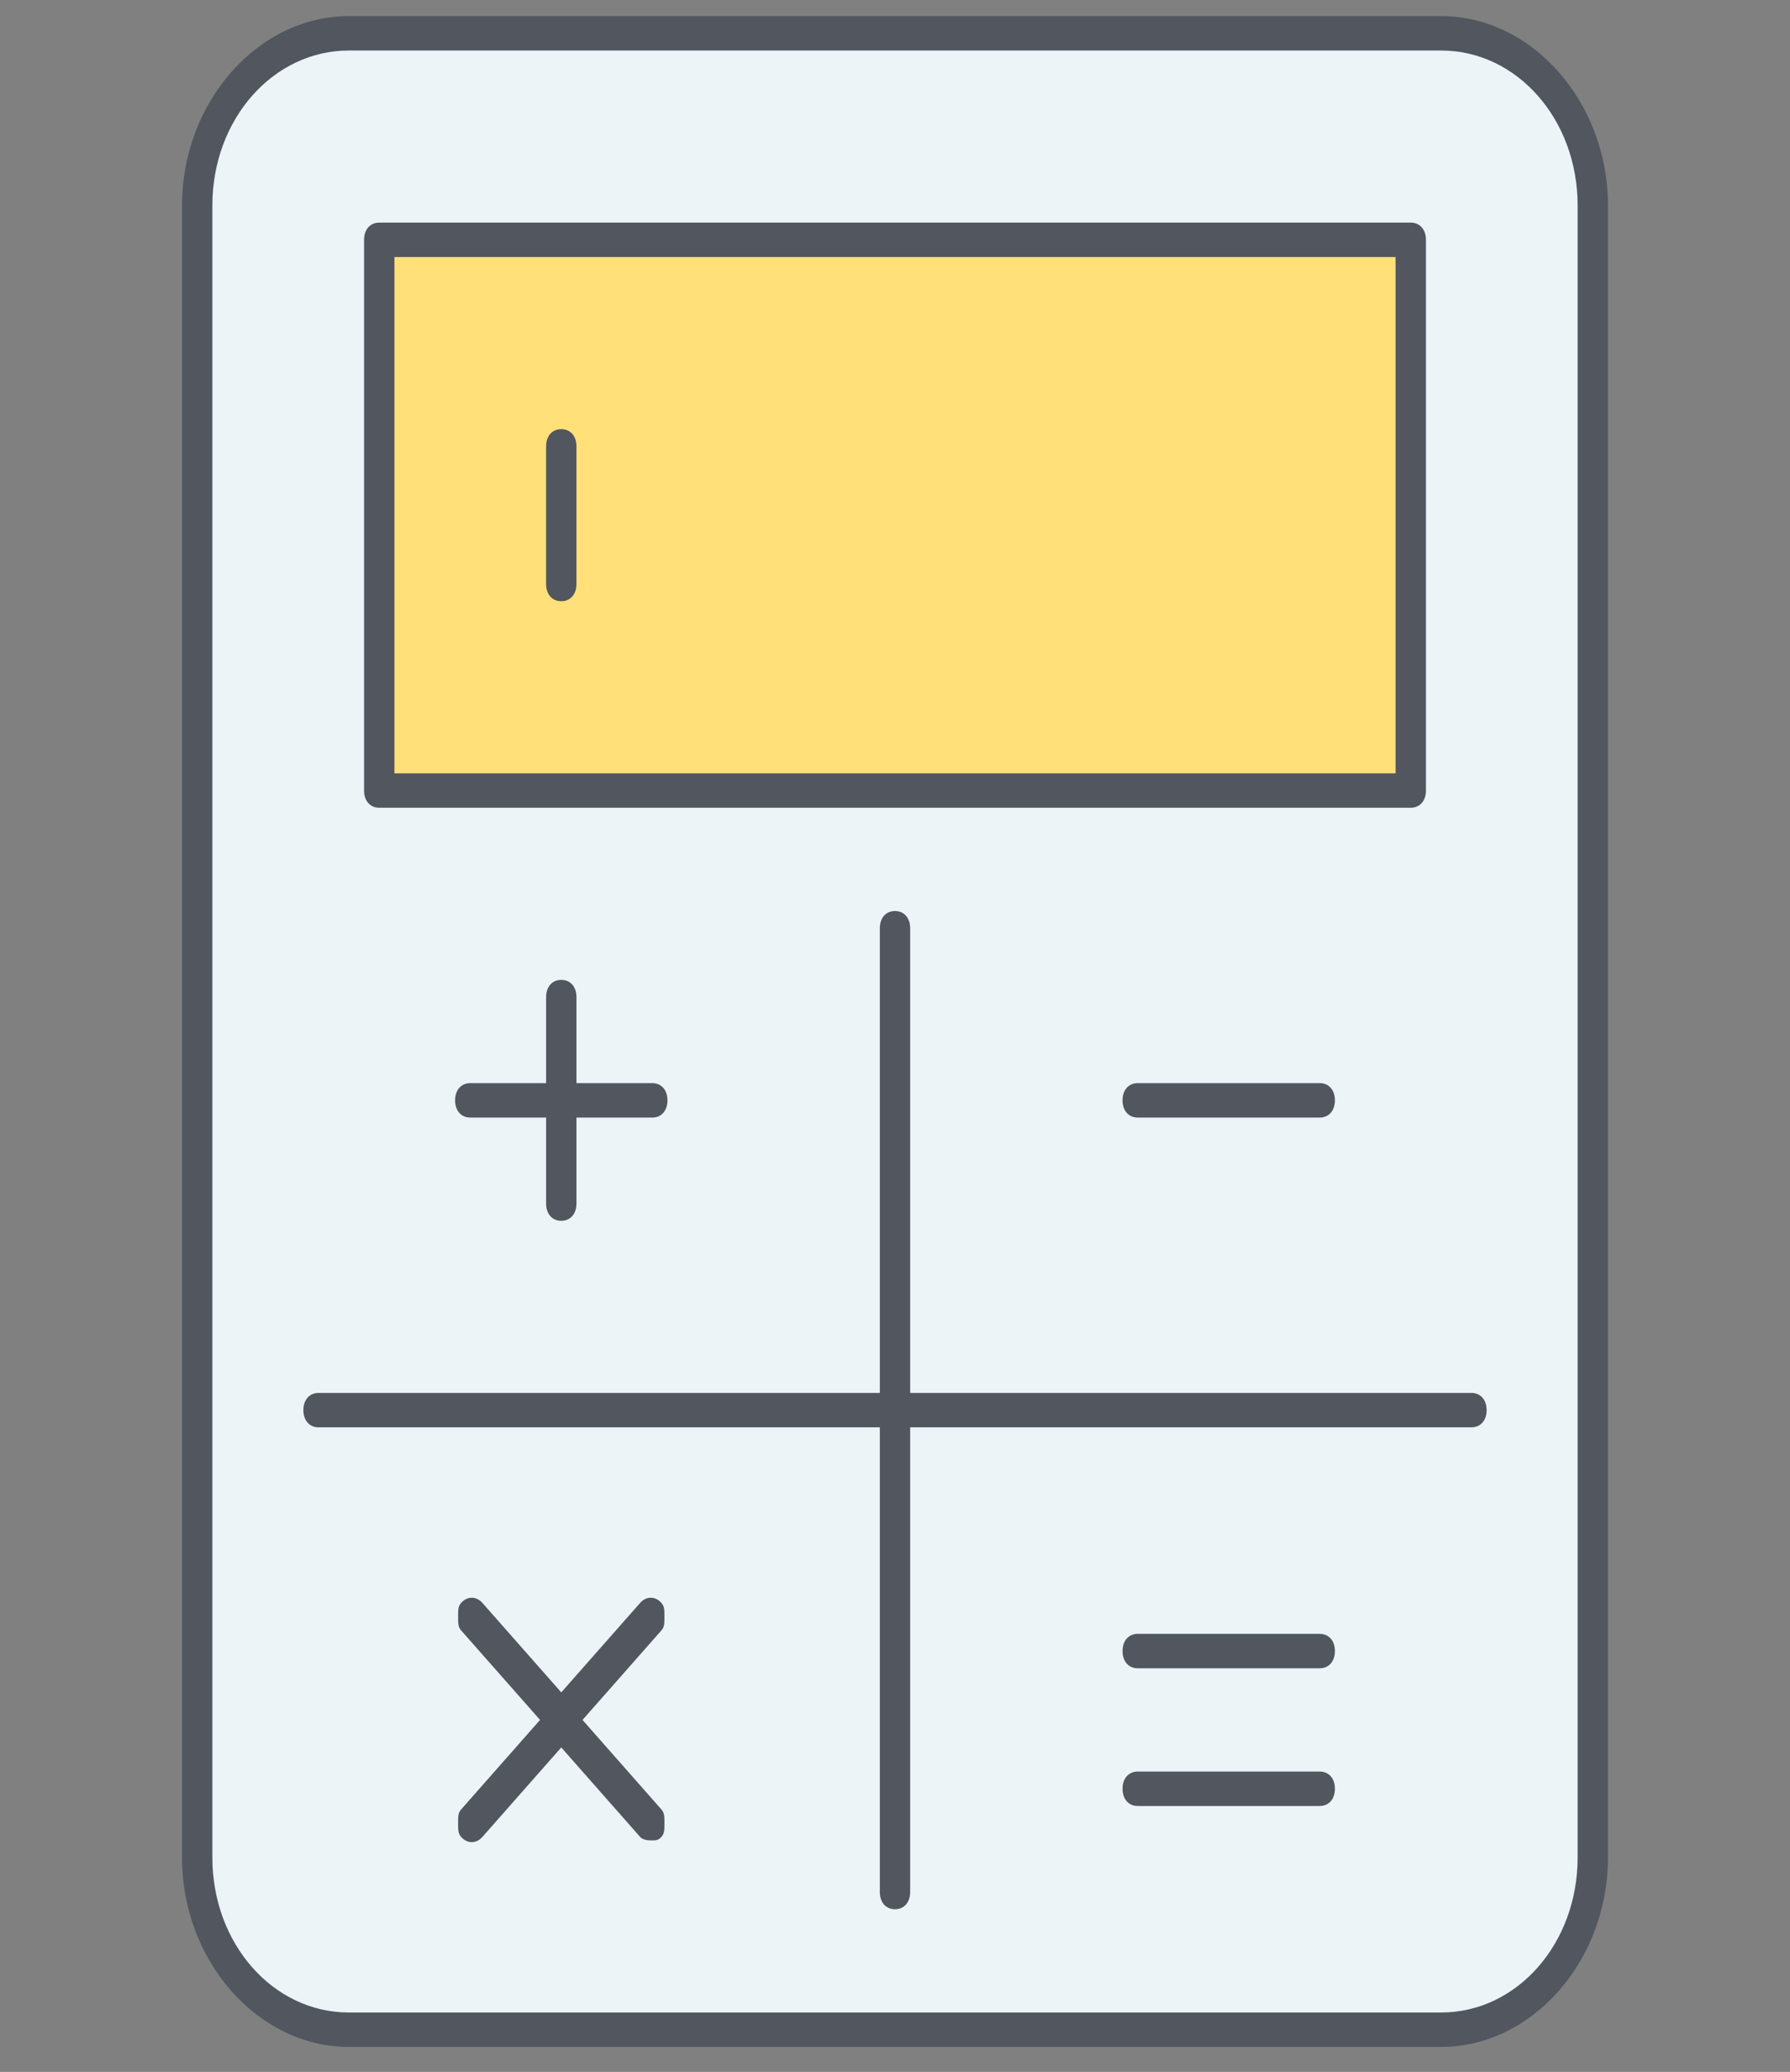
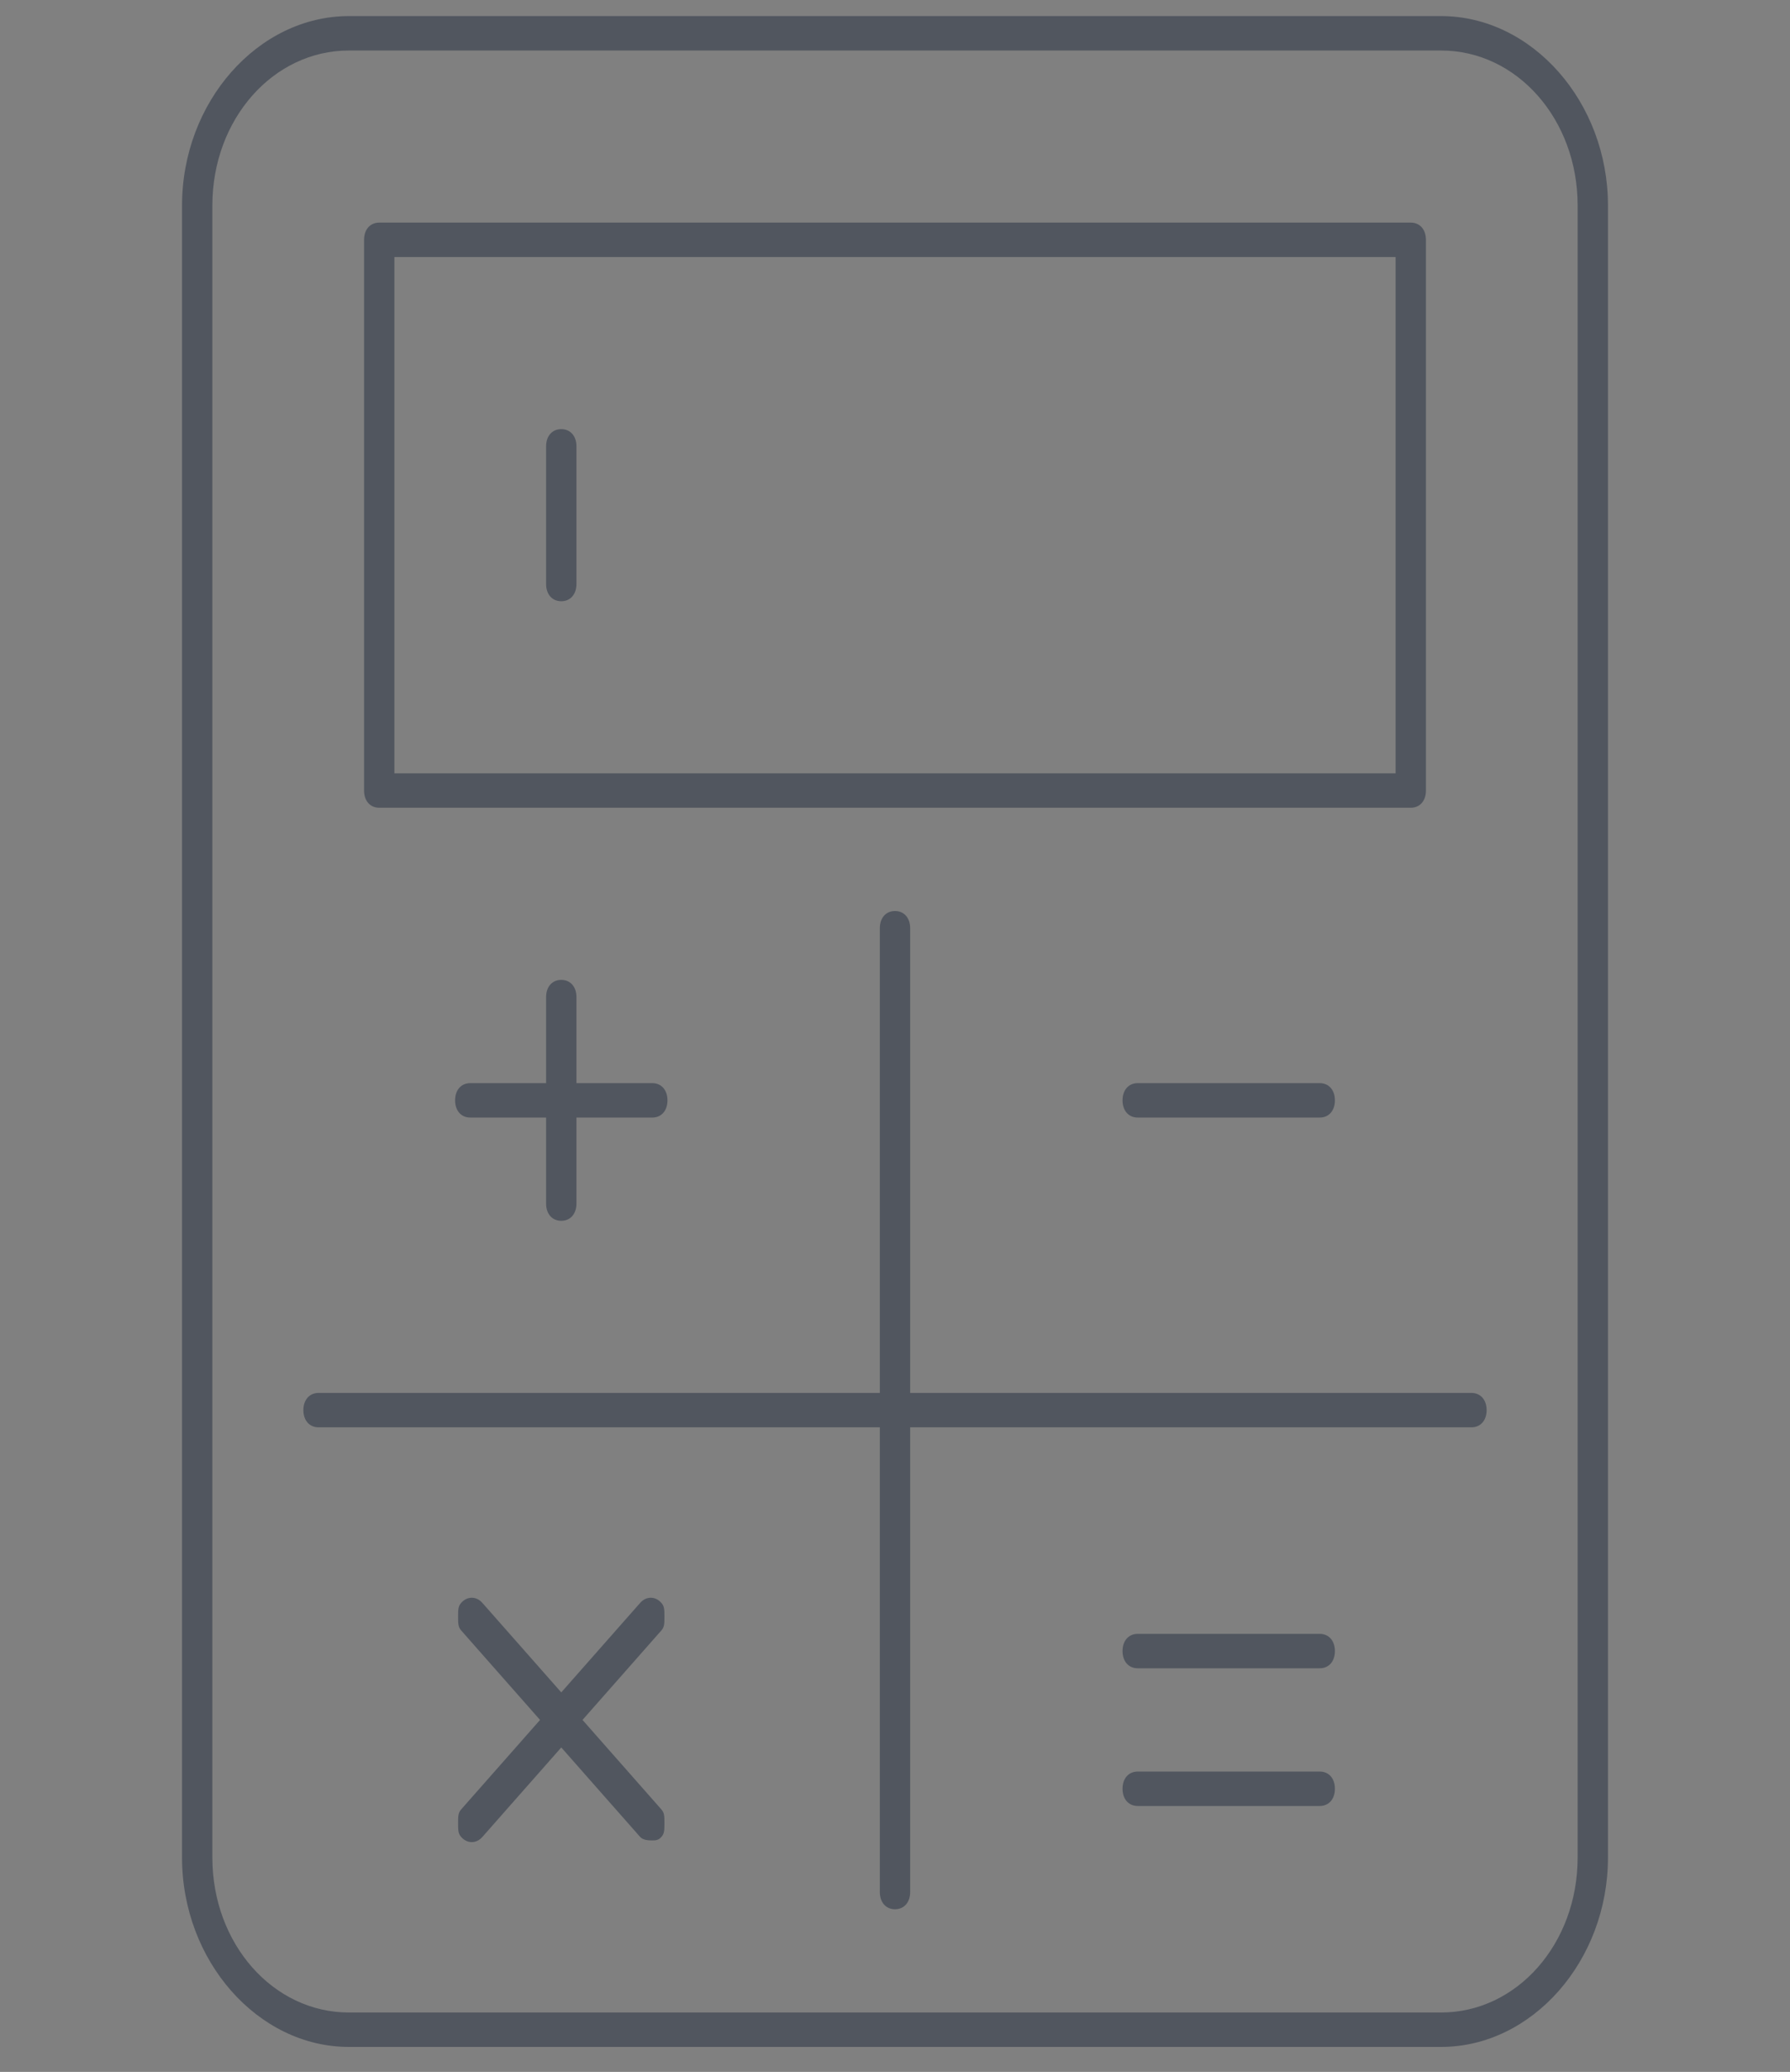
<svg xmlns="http://www.w3.org/2000/svg" width="70" height="81" viewBox="0 0 70 81" fill="none">
  <rect x="0" y="0" width="70" height="81" fill="#808080" stroke="none" />
  <g clip-path="url(#clip0)">
-     <path d="M14.831 30.906H55.169V9.376H14.831V30.906ZM62.288 8.03V72.622C62.288 76.39 59.678 79.351 56.356 79.351H13.644C10.322 79.351 7.712 76.39 7.712 72.622V8.03C7.712 4.262 10.322 1.302 13.644 1.302H56.356C59.678 1.302 62.288 4.262 62.288 8.03Z" fill="#ECF4F7" />
-     <path d="M14.831 30.906H55.169V9.376H14.831V30.906Z" fill="#FFE079" />
    <path d="M56.356 80.024H13.644C10.085 80.024 7.119 76.659 7.119 72.623V8.03C7.119 3.993 10.085 0.629 13.644 0.629H56.356C59.915 0.629 62.881 3.993 62.881 8.03V72.622C62.881 76.659 59.915 80.024 56.356 80.024ZM13.644 1.975C10.678 1.975 8.305 4.666 8.305 8.03V72.622C8.305 75.987 10.678 78.678 13.644 78.678H56.356C59.322 78.678 61.695 75.987 61.695 72.622V8.03C61.695 4.666 59.322 1.975 56.356 1.975H13.644ZM35 74.641C34.644 74.641 34.407 74.372 34.407 73.968V55.801H12.458C12.102 55.801 11.864 55.532 11.864 55.129C11.864 54.725 12.102 54.456 12.458 54.456H34.407V36.289C34.407 35.885 34.644 35.616 35 35.616C35.356 35.616 35.593 35.885 35.593 36.289V54.456H57.542C57.898 54.456 58.136 54.725 58.136 55.129C58.136 55.532 57.898 55.801 57.542 55.801H35.593V73.968C35.593 74.372 35.356 74.641 35 74.641ZM25.509 71.95C25.39 71.95 25.153 71.95 25.034 71.815L21.949 68.316L18.864 71.815C18.627 72.084 18.271 72.084 18.034 71.815C17.915 71.681 17.915 71.546 17.915 71.277C17.915 71.008 17.915 70.873 18.034 70.739L21.119 67.24L18.034 63.741C17.915 63.606 17.915 63.472 17.915 63.203C17.915 62.934 17.915 62.799 18.034 62.665C18.271 62.395 18.627 62.395 18.864 62.665L21.949 66.163L25.034 62.665C25.271 62.395 25.627 62.395 25.864 62.665C25.983 62.799 25.983 62.934 25.983 63.203C25.983 63.472 25.983 63.606 25.864 63.741L22.78 67.24L25.864 70.739C25.983 70.873 25.983 71.008 25.983 71.277C25.983 71.546 25.983 71.68 25.864 71.815C25.746 71.95 25.627 71.95 25.509 71.95ZM51.61 70.604H44.492C44.136 70.604 43.898 70.335 43.898 69.931C43.898 69.527 44.136 69.258 44.492 69.258H51.61C51.966 69.258 52.203 69.527 52.203 69.931C52.203 70.335 51.966 70.604 51.61 70.604ZM51.61 65.221H44.492C44.136 65.221 43.898 64.952 43.898 64.548C43.898 64.145 44.136 63.875 44.492 63.875H51.61C51.966 63.875 52.203 64.145 52.203 64.548C52.203 64.952 51.966 65.221 51.61 65.221ZM21.949 47.727C21.593 47.727 21.356 47.458 21.356 47.055V43.691H18.39C18.034 43.691 17.797 43.421 17.797 43.018C17.797 42.614 18.034 42.345 18.39 42.345H21.356V38.981C21.356 38.577 21.593 38.308 21.949 38.308C22.305 38.308 22.543 38.577 22.543 38.981V42.345H25.509C25.864 42.345 26.102 42.614 26.102 43.018C26.102 43.421 25.864 43.691 25.509 43.691H22.543V47.055C22.542 47.458 22.305 47.727 21.949 47.727ZM51.61 43.691H44.492C44.136 43.691 43.898 43.421 43.898 43.018C43.898 42.614 44.136 42.345 44.492 42.345H51.61C51.966 42.345 52.203 42.614 52.203 43.018C52.203 43.421 51.966 43.691 51.61 43.691ZM55.169 31.579H14.831C14.475 31.579 14.237 31.31 14.237 30.907V9.376C14.237 8.972 14.475 8.703 14.831 8.703H55.169C55.525 8.703 55.763 8.972 55.763 9.376V30.907C55.763 31.31 55.525 31.579 55.169 31.579ZM15.424 30.234H54.576V10.049H15.424V30.234ZM21.949 23.505C21.593 23.505 21.356 23.236 21.356 22.832V17.45C21.356 17.046 21.593 16.777 21.949 16.777C22.305 16.777 22.543 17.046 22.543 17.45V22.832C22.542 23.236 22.305 23.505 21.949 23.505Z" fill="#51565F" />
  </g>
  <defs>
    <clipPath id="clip0">
      <rect y="0.629" width="70" height="79.395" fill="white" />
    </clipPath>
  </defs>
</svg>